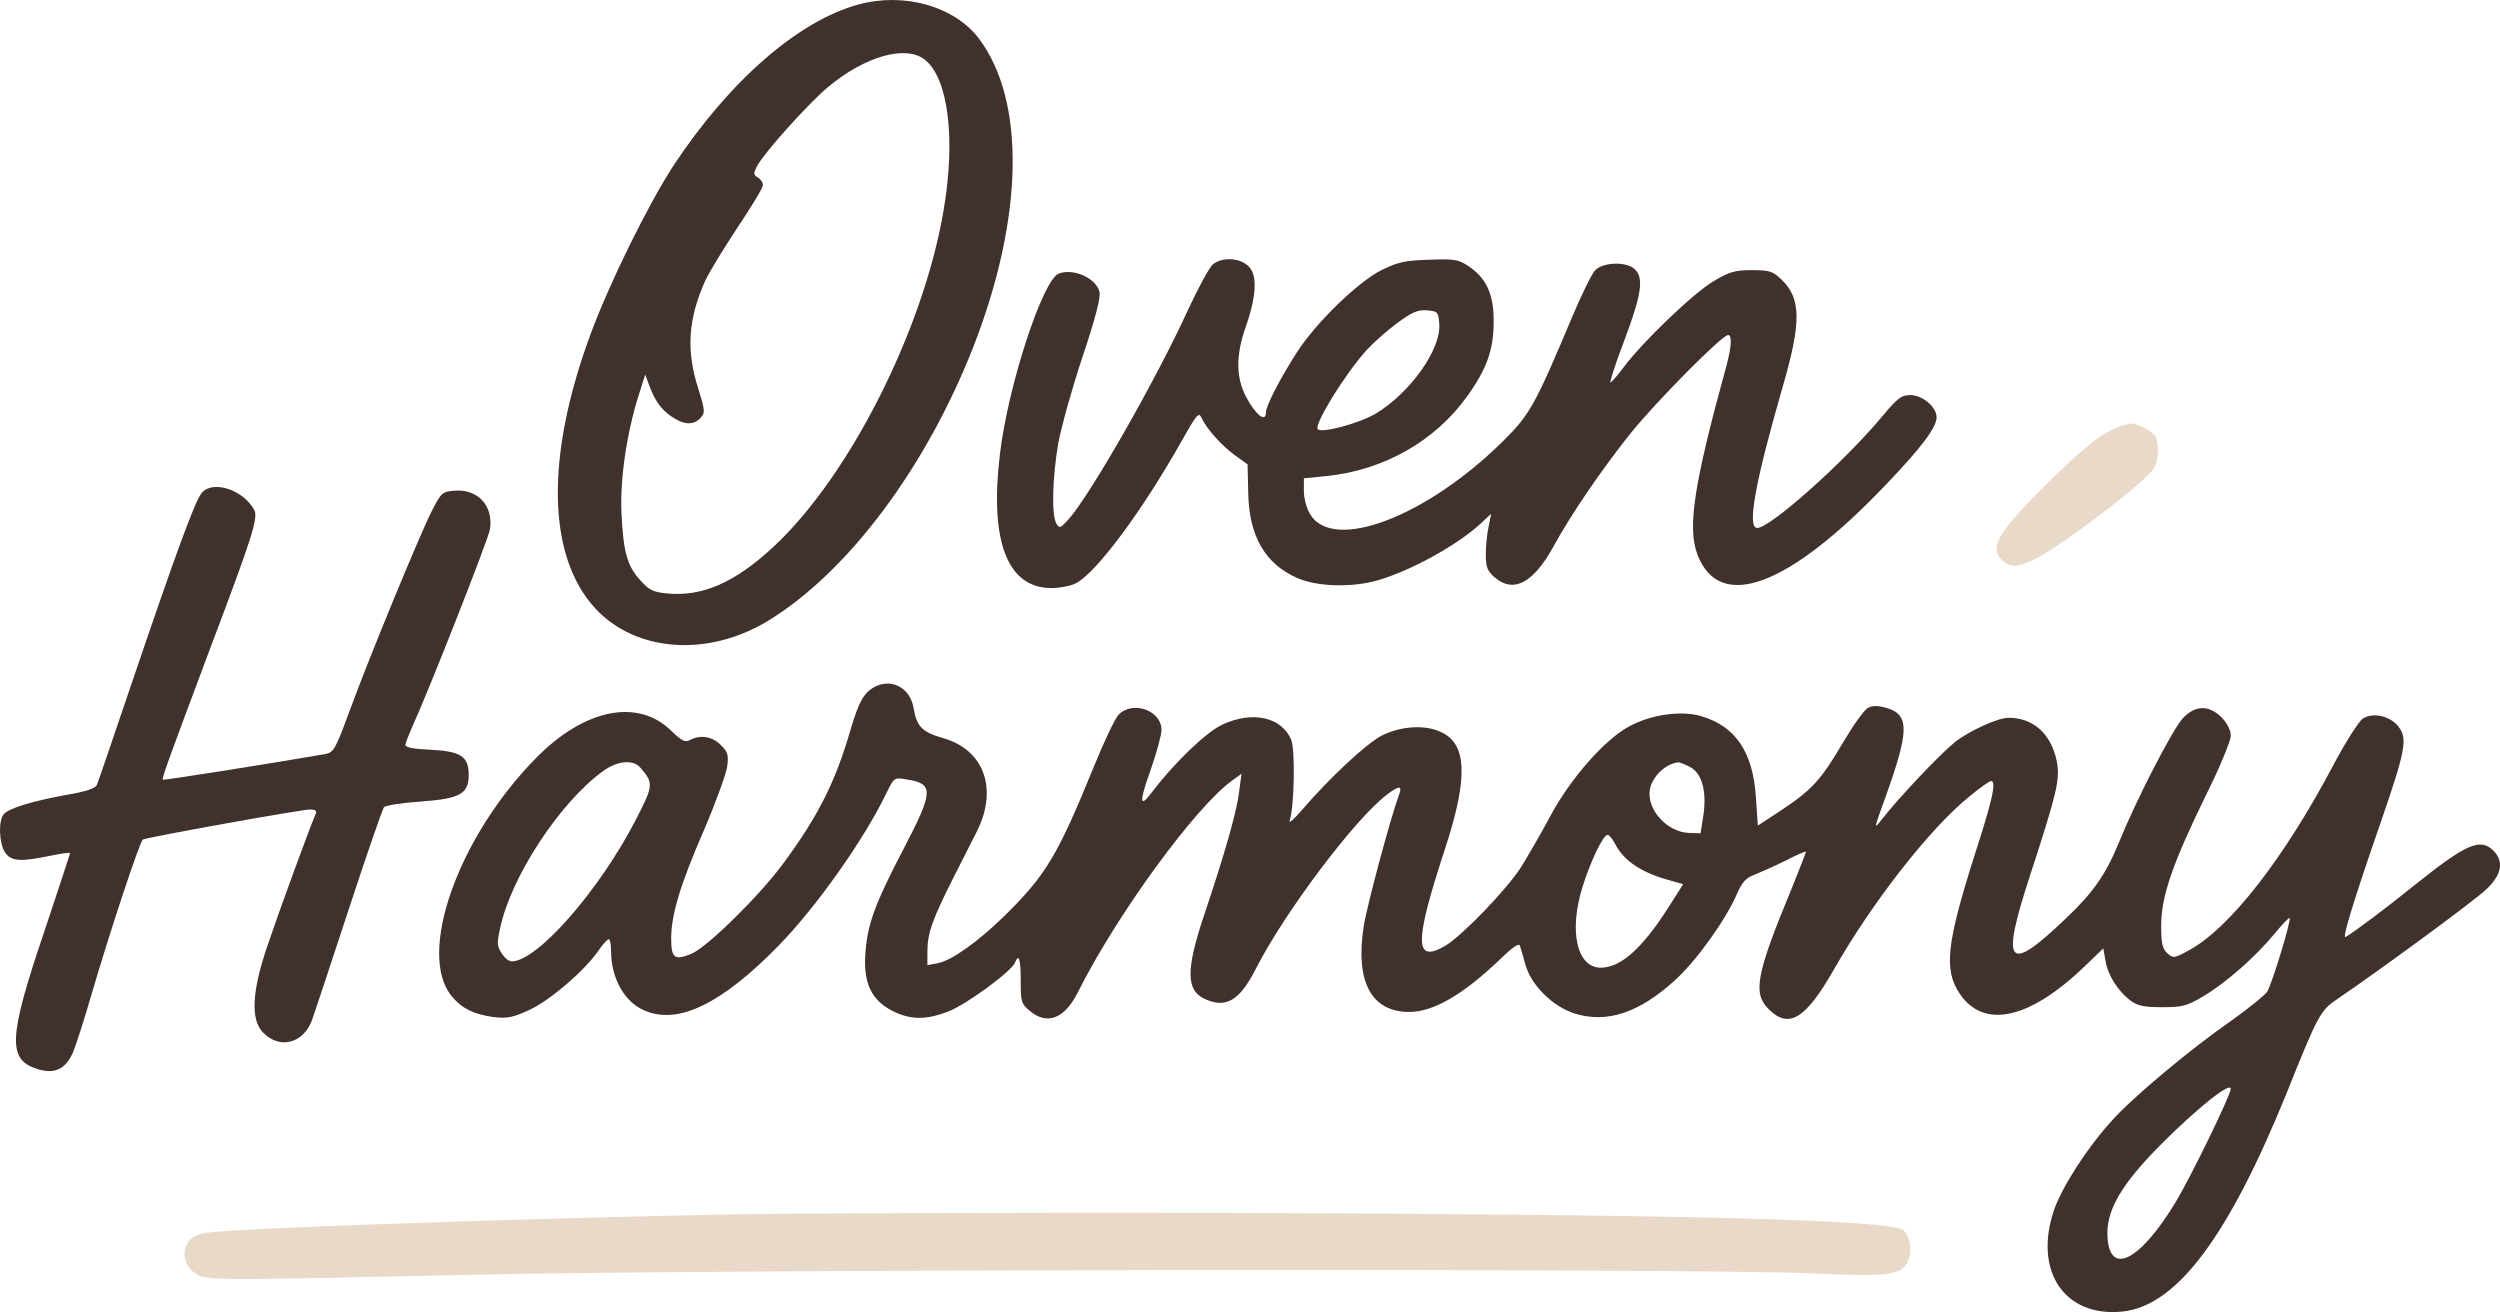
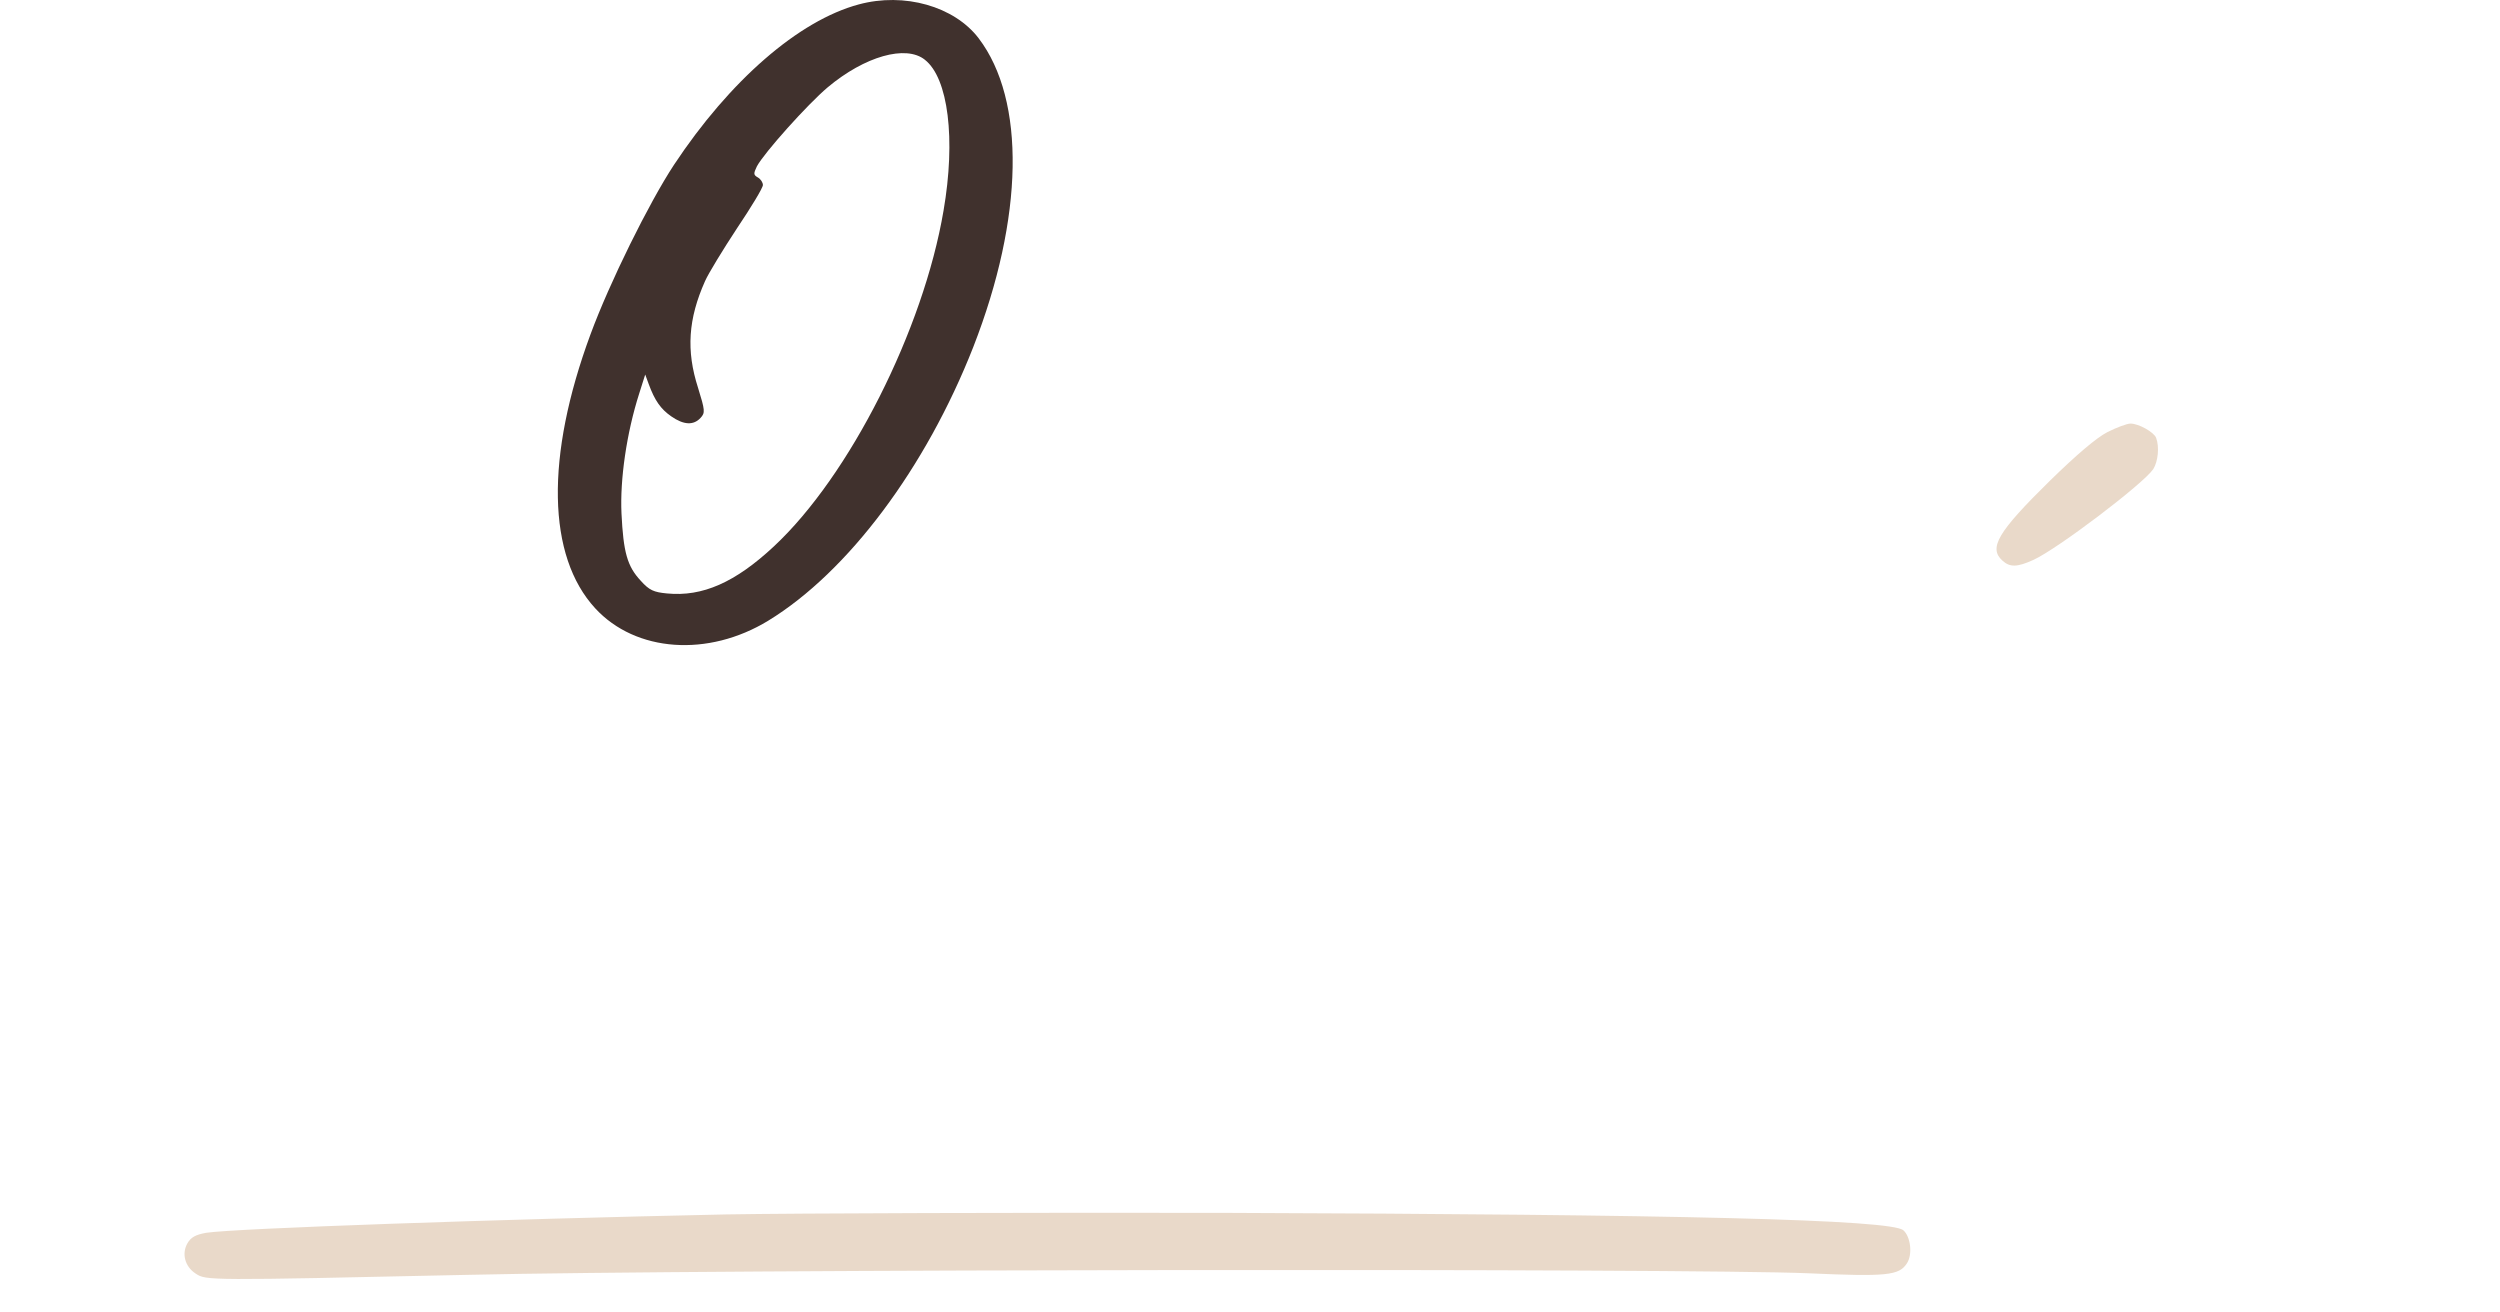
<svg xmlns="http://www.w3.org/2000/svg" id="Layer_1" data-name="Layer 1" viewBox="0 0 2279.8 1196.53">
  <defs>
    <style>
      .cls-1 {
        fill: #e9d9c9;
      }

      .cls-2 {
        fill: #40312d;
      }
    </style>
  </defs>
  <path class="cls-2" d="M783.12,4.03c-54.81,14.71-117.7,69.53-168.48,146.26-22.79,34.62-58.85,107.61-76.16,154.63-41.25,111.64-39.52,202.23,4.33,249.83,36.93,40.1,102.99,44.72,157.8,11.25,72.7-44.43,143.67-139.34,186.94-249.54,46.16-118.28,47.89-225.02,4.9-281.56-22.21-29.14-67.79-42.12-109.34-30.87ZM843.41,54.51c21.35,16.73,28.27,72.41,17.02,137.61-18.46,108.76-85.68,241.75-154.63,306.08-35.2,32.89-65.2,46.16-97.51,42.98-12.12-1.15-16.16-2.88-23.94-11.54-12.4-13.27-15.87-25.96-17.6-61.45-1.44-30.87,4.62-73.28,16.16-109.34l5.48-17.31,3.17,8.65c5.48,15,10.96,22.79,20.48,29.43,11.54,8.08,20.48,8.37,26.83,1.44,4.33-4.62,4.04-6.92-2.31-27.41-10.96-34.04-8.94-62.89,6.35-97.22,3.17-7.21,16.44-28.85,29.14-48.18,12.98-19.33,23.66-36.93,23.66-39.52,0-2.31-2.02-5.48-4.62-6.92-4.04-2.31-4.04-3.46-.87-10.1,6.64-12.4,46.16-56.54,64.62-72.12,33.75-28.27,71.26-38.95,88.57-25.1Z" />
-   <path class="cls-2" d="M1105.94,241.16c-3.17,2.88-13.27,21.35-22.5,41.25-28.85,63.47-90.58,171.36-109.62,191.84-7.21,7.79-7.79,7.79-10.67,2.88-4.33-8.08-3.46-42.12,2.02-73.56,2.88-15,12.69-50.48,22.21-78.76,11.83-35.48,16.44-53.66,15.29-58.56-3.17-12.69-23.66-21.92-37.21-16.73-14.71,5.77-46.45,102.99-53.66,165.01-9.52,79.33,6.92,121.74,47.02,121.74,7.79,0,17.89-2.02,22.21-4.33,18.75-9.52,60.58-66.06,96.07-128.95,14.42-25.68,16.16-27.69,18.75-21.64,4.62,9.81,18.17,25.1,30.58,34.04l11.25,8.08.58,25.39c.58,40.1,15.58,65.77,45.29,78.47,18.17,7.79,49.91,8.65,73.28,1.73,29.71-8.65,71.83-31.73,93.47-51.64l9.52-8.94-2.31,11.54c-1.44,6.35-2.6,17.89-2.6,25.39,0,11.83,1.44,15.29,8.08,21.06,17.02,14.71,34.91,5.48,53.08-27.12,17.02-31.16,45-71.83,71.54-105.01,23.66-29.14,82.8-88.85,88.28-88.85,3.75,0,3.17,10.96-1.73,28.85-29.71,107.89-35.48,146.84-26.25,171.36,20.19,52.79,82.8,29.71,171.65-63.47,32.6-34.04,46.45-52.5,46.45-61.74s-12.69-20.19-23.94-20.19c-8.37,0-11.54,2.6-26.54,20.48-34.33,40.96-101.26,100.68-113.09,100.68-9.52,0-2.02-41.54,23.94-131.26,16.44-57.12,15.87-78.18-1.73-95.2-8.08-7.79-10.96-8.65-27.12-8.65-15.29,0-20.48,1.44-34.91,10.1-17.89,10.39-64.62,55.1-82.22,78.76-5.48,7.21-10.96,13.56-11.83,13.56s4.62-17.31,12.69-38.37c15.58-41.54,17.89-56.54,9.81-64.62-7.21-7.5-28.85-6.92-36.35.58-3.17,3.17-12.98,23.37-21.92,44.72-32.6,77.6-37.79,87.12-61.74,110.78-70.1,69.53-155.21,101.84-176.26,67.22-3.17-5.19-5.77-14.42-5.77-21.06v-11.83l20.19-2.02c52.5-5.19,99.53-32.02,128.66-72.7,18.17-25.39,24.23-42.7,24.23-68.37s-6.92-39.52-23.08-50.48c-9.23-6.06-12.69-6.64-36.06-5.77-21.92.58-28.56,2.31-43.27,9.52-21.64,10.96-59.72,47.89-77.31,75.29-15.29,23.94-27.98,48.47-27.98,54.52,0,9.81-9.81,1.73-18.46-15-8.94-17.6-8.94-37.5,0-62.89,10.39-30,10.96-49.04,1.44-56.54-8.37-6.92-23.66-7.21-31.44-.58ZM1312.49,295.11c2.02,23.08-26.25,62.89-57.7,81.93-15,8.94-49.04,18.17-53.08,14.42-3.75-4.04,24.81-50.48,44.72-72.41,5.77-6.35,18.17-17.31,27.41-24.23,14.14-10.39,19.04-12.4,27.41-11.83,9.81.87,10.39,1.44,11.25,12.12Z" />
  <path class="cls-1" d="M1921.77,394.06c-10.1,5.19-28.27,20.77-52.22,44.14-47.89,47.02-56.25,61.45-43.56,72.99,6.92,6.35,13.56,6.06,28.27-.58,22.21-10.1,100.39-69.53,109.34-82.8,4.33-6.92,5.77-20.19,2.6-28.56-2.02-5.19-15.87-12.98-23.37-12.98-3.17,0-12.4,3.46-21.06,7.79Z" />
-   <path class="cls-2" d="M184.23,449.16c-6.06,6.64-23.08,53.08-64.04,173.67-16.44,48.47-30.58,90.01-31.73,92.6-1.15,3.46-9.52,6.35-28.27,9.52-31.44,5.77-52.22,12.12-56.83,17.6-4.9,5.77-4.33,26.25,1.15,34.62s13.85,8.94,41.54,3.17c9.81-2.02,17.89-3.17,17.89-2.31,0,.58-10.67,32.6-23.37,70.97-33.18,97.8-34.04,117.7-5.77,126.07,15.29,4.62,25.1-.29,31.73-15.29,2.88-6.92,10.67-31.16,17.31-54.24,16.44-55.97,43.56-138.18,46.45-139.92,3.17-2.02,144.24-27.41,152.32-27.41,5.48,0,6.64,1.15,4.9,4.9-5.48,12.69-33.46,89.14-43.56,119.14-14.14,41.25-15.58,67.22-4.33,79.05,15,15.87,36.93,10.67,45-11.25,2.31-6.35,17.31-51.93,33.46-100.97,16.16-49.33,30.58-90.87,32.02-92.89,1.44-1.73,15.87-4.04,32.89-5.19,36.35-2.6,44.43-6.92,44.43-24.23s-7.5-21.64-34.91-23.08c-14.71-.58-22.79-2.02-22.79-4.33,0-1.73,2.88-8.94,6.06-16.16,15.29-33.46,69.53-171.36,70.97-180.3,3.46-21.35-10.67-36.93-31.73-35.48-11.54.87-12.4,1.44-21.06,18.17-11.25,22.21-56.83,132.7-75.01,182.32-13.27,36.06-14.71,38.37-22.79,39.81-53.37,9.23-147.13,23.94-147.7,23.37-1.15-1.15,6.35-21.35,43.27-120.01,38.95-102.99,43.85-118.86,40.1-126.07-9.81-18.17-37.21-27.41-47.6-15.87Z" />
-   <path class="cls-2" d="M797.26,626.58c-9.81,5.48-14.14,13.56-21.92,39.81-13.56,46.73-29.43,78.18-61.16,121.16-21.92,29.71-69.24,76.16-83.66,82.22-15.29,6.35-18.46,4.04-18.46-13.85,0-21.64,8.08-48.75,30.29-99.82,10.39-24.23,19.62-49.91,20.77-56.83,1.44-10.96.58-13.56-5.77-19.91-7.79-7.79-18.75-9.52-27.98-4.62-4.62,2.6-7.79.87-17.6-8.65-30.29-29.43-78.76-19.62-122.61,24.81-71.54,72.41-109.34,179.15-77.03,217.81,9.52,11.25,19.62,16.16,37.79,18.75,12.69,1.44,17.31.58,33.18-6.64,19.04-8.94,50.77-36.35,62.89-54.24,3.75-5.48,7.79-10.1,9.23-10.1,1.15,0,2.02,4.9,2.02,10.67,0,25.1,12.4,47.02,30.87,54.52,30.58,12.98,70.1-6.35,121.74-59.14,34.62-35.48,78.18-96.93,98.66-139.63,6.92-13.85,6.92-14.14,18.17-12.12,25.1,3.75,24.81,10.67-2.6,63.18-25.96,49.62-33.18,68.95-34.91,95.49-2.02,26.83,5.48,42.7,24.81,52.5,16.16,8.08,30,8.37,50.48.58,16.16-6.06,57.99-36.64,61.16-44.72,3.46-8.94,5.19-3.17,5.19,16.44s.58,21.06,8.08,27.41c15.87,13.56,32.02,7.5,44.14-17.02,35.48-70.68,107.03-168.76,140.78-193l8.37-6.06-2.31,17.02c-2.02,17.31-12.98,55.97-31.73,111.64-16.73,49.91-16.73,68.95.58,76.74,19.33,8.94,31.73,1.44,46.45-27.41,25.68-50.77,90.87-137.61,120.01-159.24,10.67-8.08,13.85-8.08,10.67.29-7.21,19.04-29.43,101.55-32.31,120.3-7.79,50.2,6.92,77.89,41.54,77.89,22.21,0,49.33-15.87,83.37-48.47,11.25-10.96,17.02-14.71,17.6-11.83.87,2.31,2.88,9.81,4.9,16.73,4.9,18.75,24.81,38.66,45,45,29.43,9.23,58.85-.58,91.74-30.58,19.91-18.17,46.16-55.1,56.25-78.47,4.62-10.67,8.37-14.71,15.58-17.31,4.9-2.02,17.6-7.5,27.98-12.69,10.1-5.19,18.75-8.94,19.33-8.65.29.58-5.48,15-12.4,32.31-32.89,79.33-36.35,96.64-21.64,111.36,18.46,18.46,33.75,9.23,59.72-36.35,34.62-60.87,87.99-129.24,123.76-157.8,9.23-7.79,18.17-13.85,19.33-13.85,5.19,0,1.44,17.02-14.71,66.93-25.68,80.78-28.56,105.01-13.85,126.93,21.92,32.6,63.18,23.66,113.37-24.23l17.6-17.02,2.02,11.25c2.02,12.98,11.25,27.69,22.79,36.35,6.64,4.9,12.4,6.06,29.14,6.06,18.46,0,22.5-1.15,37.5-10.1,20.48-12.12,47.89-36.35,64.91-57.12,6.92-8.37,12.98-14.71,13.56-14.14,1.73,1.73-16.16,60.58-20.48,67.22-2.31,3.46-16.73,15-32.02,25.96-37.5,25.96-91.45,70.97-110.2,92.32-22.5,24.81-45.29,60.58-52.22,81.06-18.75,55.68,9.81,97.8,62.6,92.32,49.33-5.19,96.35-68.08,149.44-198.77,29.14-72.7,30.87-75.58,46.45-86.26,39.52-26.83,124.34-89.14,135.3-99.53,14.42-13.27,17.02-25.68,6.92-35.77-11.83-11.83-24.81-6.06-70.68,30.58-26.83,21.64-55.97,43.56-64.04,48.18-3.46,2.31,6.35-30.58,33.18-107.89,21.64-62.89,23.37-73.28,15-83.95-7.5-9.81-23.37-13.27-32.6-7.21-3.46,2.31-15.87,21.64-27.12,42.98-44.72,84.53-94.33,148.28-131.26,168.19-13.56,7.5-14.42,7.5-19.91,2.6-4.33-4.04-5.48-8.94-5.48-25.1,0-26.54,10.39-56.54,40.1-117.41,12.98-25.96,23.37-51.06,23.37-55.68,0-5.19-3.17-11.25-8.37-16.73-11.54-11.54-23.94-11.25-35.2.58-9.52,10.1-43.27,75.87-58.27,113.09-12.12,29.43-23.37,45.87-48.75,69.81-53.08,50.77-59.43,43.27-32.6-38.95,24.81-76.16,27.69-87.99,24.52-104.43-4.9-24.81-21.35-39.81-43.85-39.81-9.81,0-35.77,11.83-49.04,22.21-13.27,10.67-51.06,50.48-66.35,70.1-7.79,10.1-7.79,9.81,2.6-18.75,22.21-61.74,22.5-76.16,1.44-82.51-8.37-2.31-12.98-2.31-17.02,0-3.46,1.73-13.85,16.44-23.37,32.6-19.62,33.46-27.98,42.41-56.83,61.45l-20.19,13.27-1.73-25.39c-2.6-41.54-18.46-65.2-49.91-74.43-18.17-5.48-46.16-1.44-66.06,9.52-21.92,11.83-53.66,47.89-71.54,81.64-8.65,16.16-20.77,36.93-26.83,46.73-12.98,20.19-52.79,61.45-68.08,70.97-29.43,17.6-29.43-1.73-.87-88.57,20.77-63.76,19.91-94.62-3.46-105.59-14.71-7.21-36.64-5.77-54.24,2.88-14.42,7.5-48.18,38.95-73.85,68.95-6.64,7.79-11.54,11.83-10.39,8.65,4.33-12.4,5.19-64.33,1.44-73.56-8.65-20.77-35.2-26.83-62.89-13.85-15.29,7.21-44.14,35.2-65.2,62.89q-15.29,20.48-.29-21.06c5.48-15.87,10.1-32.31,10.1-36.93,0-18.17-26.83-27.41-39.52-13.56-3.17,3.75-13.27,24.81-22.21,47.02-32.89,80.78-43.56,98.66-81.35,135.88-24.81,24.23-48.18,40.68-60.87,43.27l-9.52,1.73v-12.69c0-16.44,4.62-29.14,23.37-66.35,8.37-16.44,18.17-35.77,21.92-43.27,19.33-38.95,6.06-74.43-31.44-84.81-18.75-5.48-23.66-10.39-26.54-27.69-3.17-18.17-20.19-27.12-35.77-18.75ZM583.78,699.85c12.4,14.14,12.12,16.44-3.46,46.73-33.46,65.2-90.3,130.11-113.66,130.11-2.6,0-6.64-3.17-9.23-7.5-4.33-6.35-4.33-9.23-1.15-23.66,10.1-46.45,54.24-113.66,93.47-142.22,12.98-9.52,27.41-10.96,34.04-3.46ZM1540.97,699.28c10.96,5.77,15.58,21.64,12.4,44.14l-2.6,16.44-10.39-.29c-20.19-.58-39.23-21.64-35.77-40.1,2.31-11.54,14.42-23.08,25.68-24.23,1.15-.29,6.06,1.73,10.67,4.04ZM1472.89,769.67c8.08,15.58,24.23,26.25,49.91,33.18l12.12,3.46-13.56,21.35c-23.94,37.5-43.56,54.81-61.74,54.81-21.64-.29-29.14-33.18-16.44-73.85,7.21-23.08,18.75-47.31,22.79-47.31,1.44,0,4.62,3.75,6.92,8.37ZM2034.28,992.95c0,5.48-36.06,79.62-49.91,102.7-33.75,55.97-62.31,69.24-62.6,28.85,0-22.5,13.85-45.58,48.75-80.78,33.18-33.18,63.76-57.7,63.76-50.77Z" />
  <path class="cls-1" d="M661.09,1107.48c-205.98,4.33-446.58,12.69-473.12,16.73-9.52,1.73-13.85,4.04-17.02,9.52-5.48,9.52-2.31,21.35,7.5,27.69,9.52,6.35,10.39,6.35,247.52,1.15,221.85-5.19,1117.02-6.06,1223.18-1.44,71.54,3.17,82.51,2.02,89.72-8.94,5.48-8.08,3.46-24.52-3.17-30.29-11.54-9.81-203.09-14.42-618.8-15.87-184.92-.29-390.03.29-455.81,1.44Z" />
</svg>